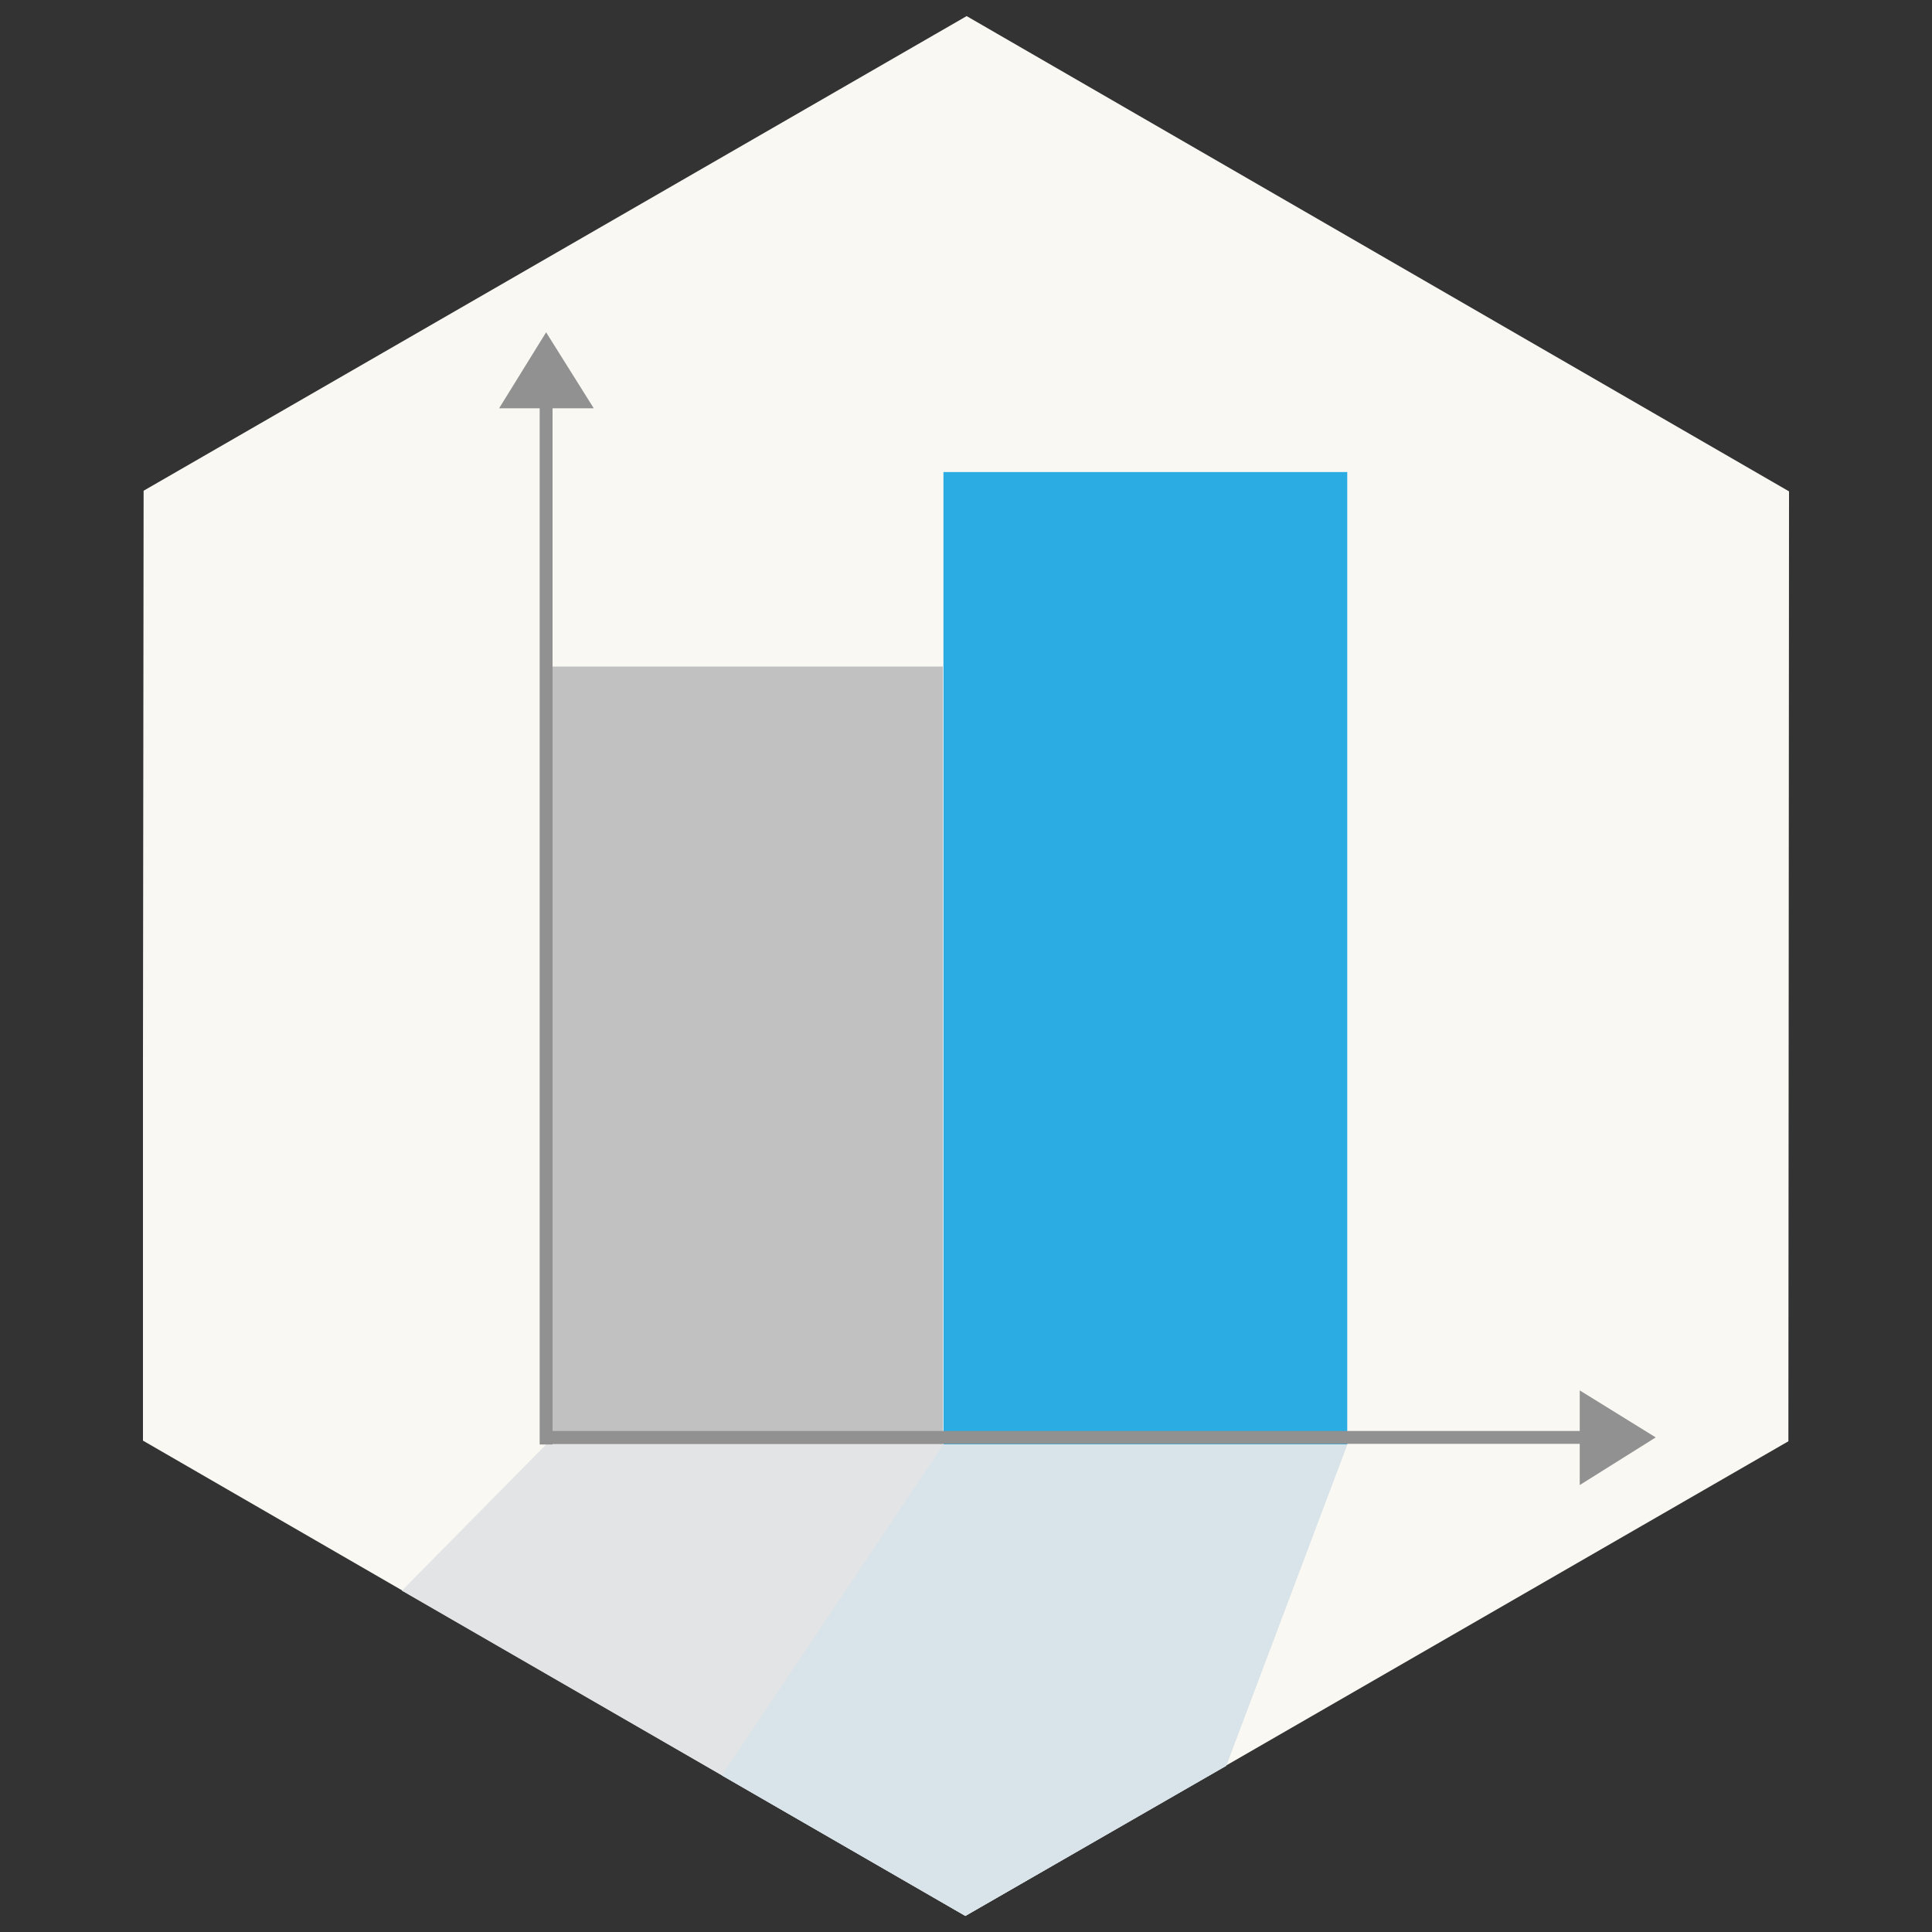
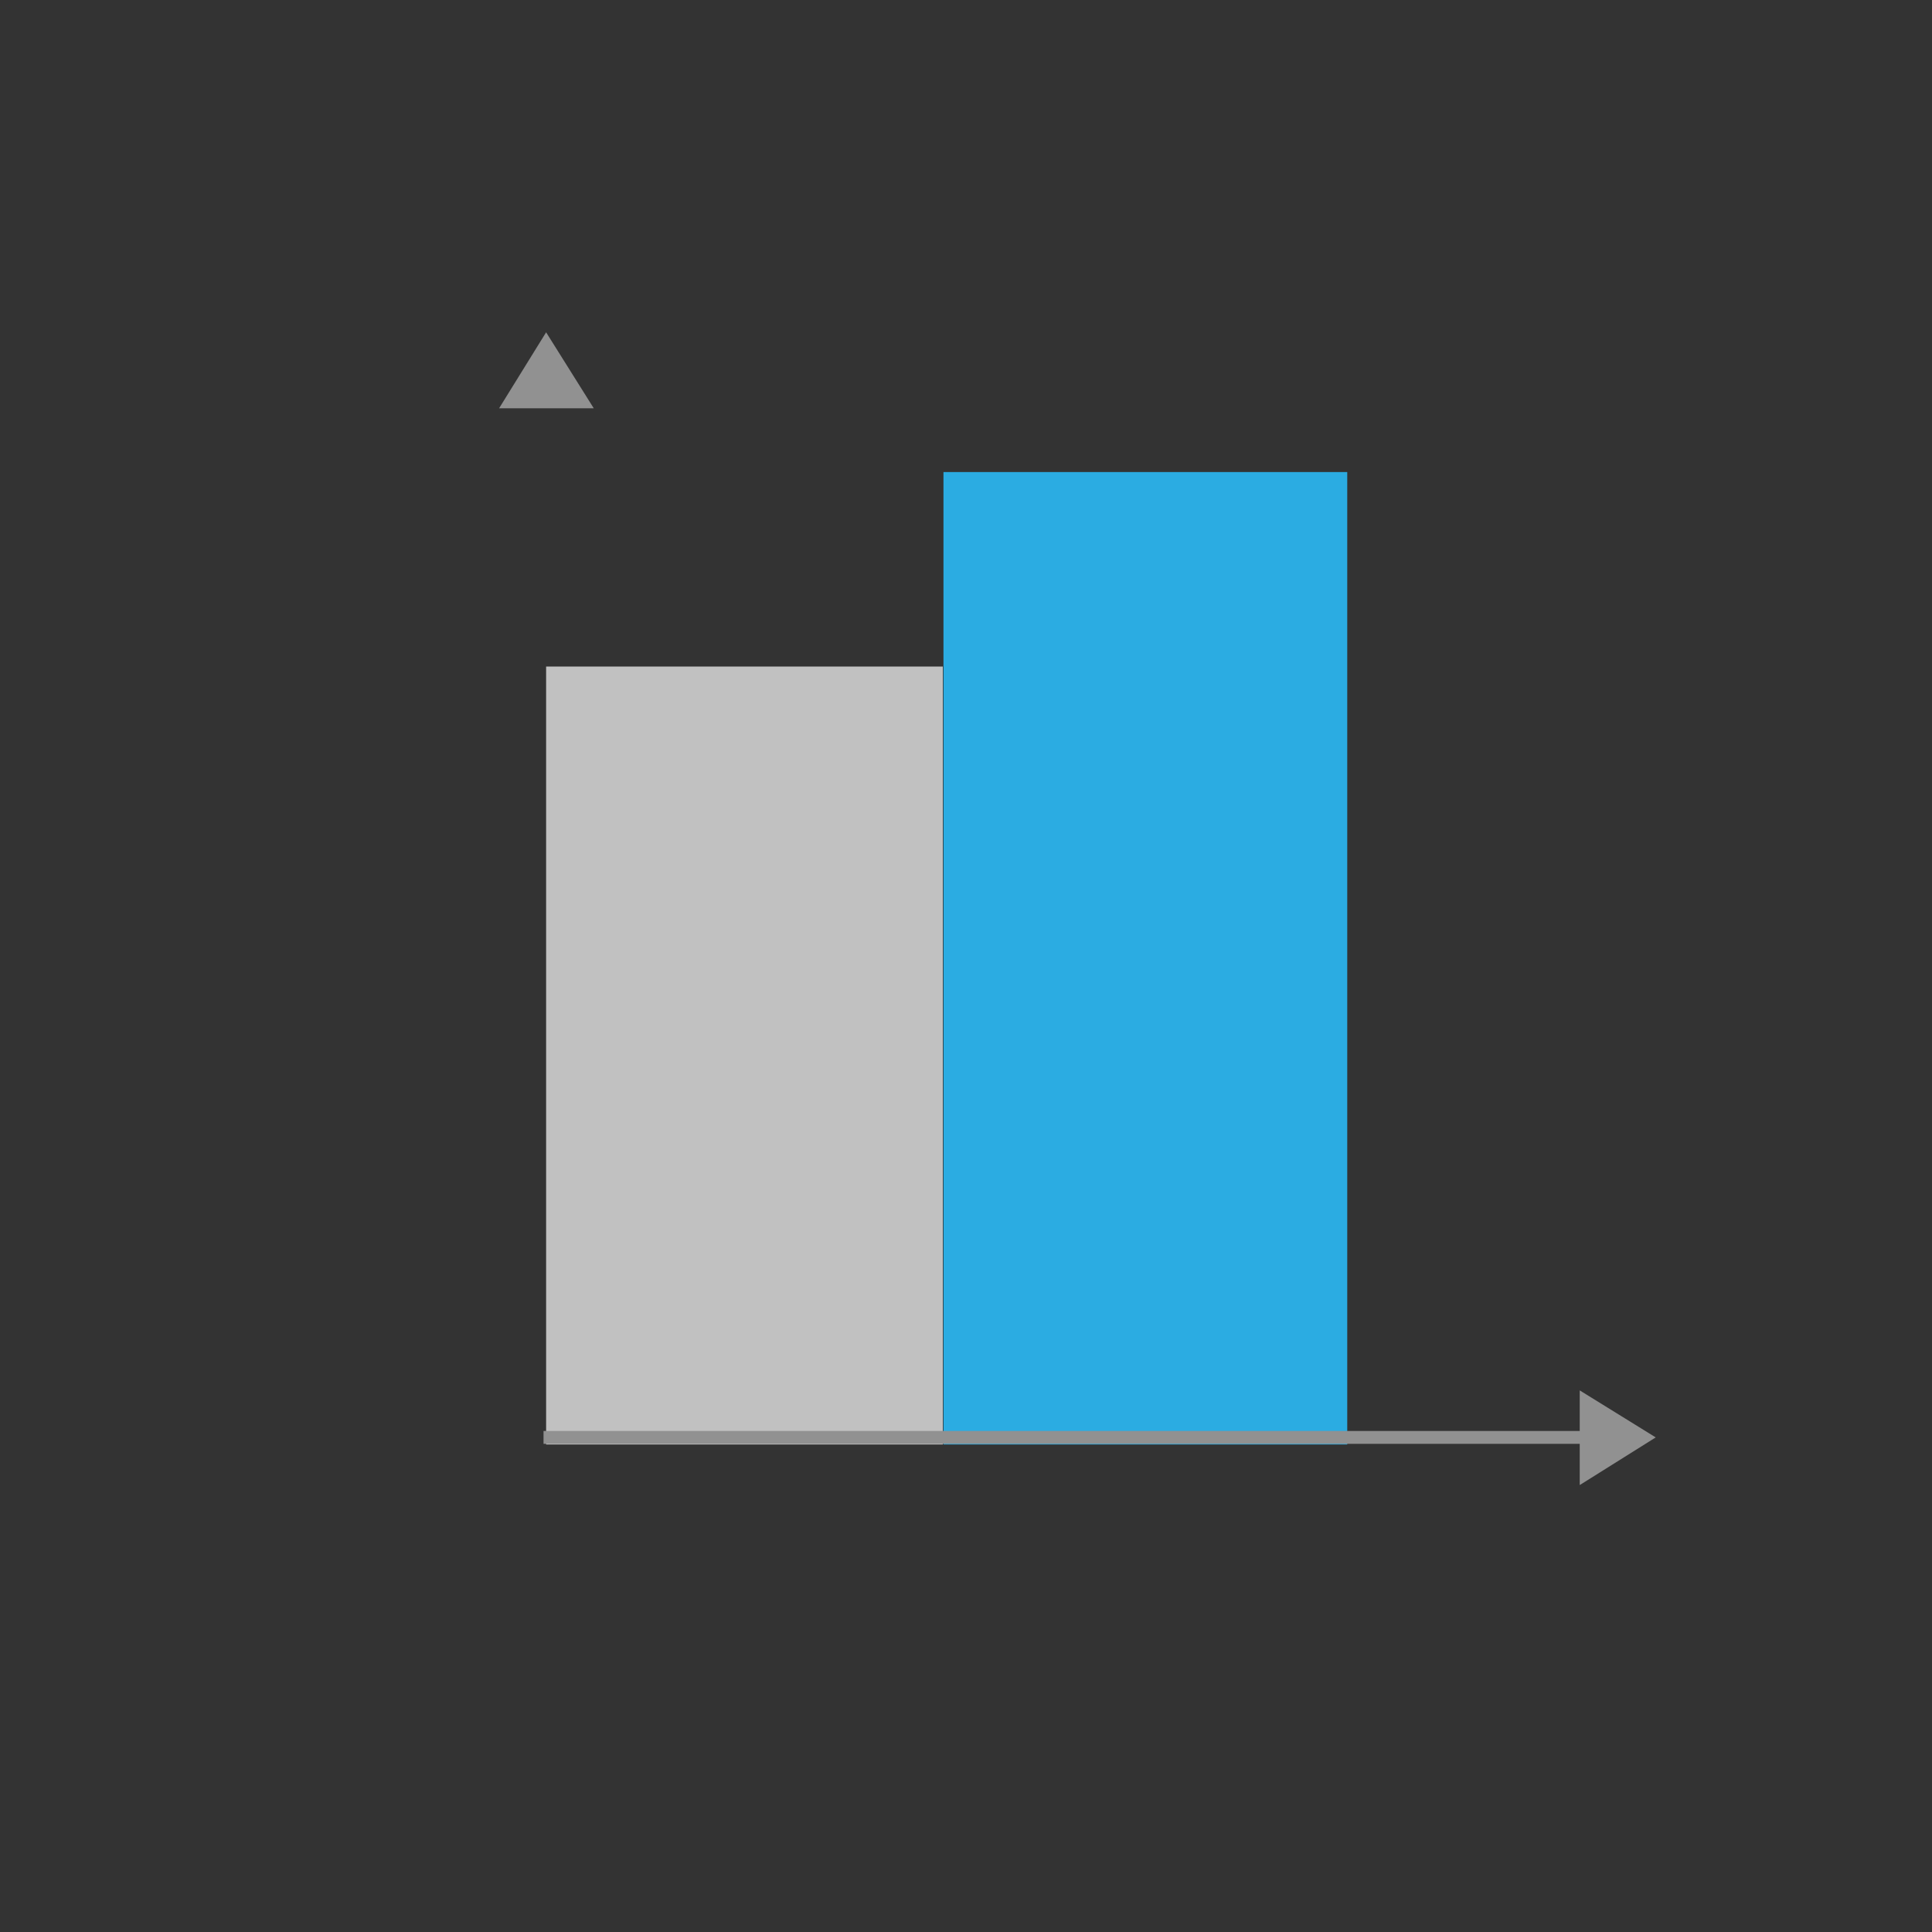
<svg xmlns="http://www.w3.org/2000/svg" version="1.1" id="Layer_1" x="0px" y="0px" viewBox="0 0 300 300" enable-background="new 0 0 300 300" xml:space="preserve">
  <rect x="0" y="0" width="300" height="300" fill="#333333" stroke="none" />
-   <polygon fill="#F9F8F3" points="149.9,297.5 22.2,223.7 22.2,164.5 22.3,76.2 150.1,2.5 277.8,76.3 277.7,223.8 " />
  <g>
    <rect x="84.8" y="103.5" fill="#C1C1C1" width="61.6" height="120.8" />
    <rect x="146.5" y="73.3" fill="#2BACE2" width="62.7" height="151" />
  </g>
-   <polygon fill="#E3E4E5" points="84.8,224.3 62.4,247 149.9,297.5 190.4,274.2 209.2,224.3 " />
  <g>
-     <line fill="none" stroke="#919191" stroke-width="2" stroke-miterlimit="10" x1="84.8" y1="224.3" x2="84.8" y2="53.5" />
    <polygon fill="#919191" points="84.8,51.6 77.5,63.4 92.2,63.4  " />
  </g>
  <g>
    <line fill="none" stroke="#919191" stroke-width="2" stroke-miterlimit="10" x1="84.4" y1="223.2" x2="255.2" y2="223.2" />
    <polygon fill="#919191" points="257.1,223.2 245.3,215.9 245.3,230.6  " />
  </g>
-   <polygon fill="#D8E4EA" points="146.5,224.3 112.1,275.7 149.9,297.5 190.4,274.2 209.2,224.3 " />
</svg>